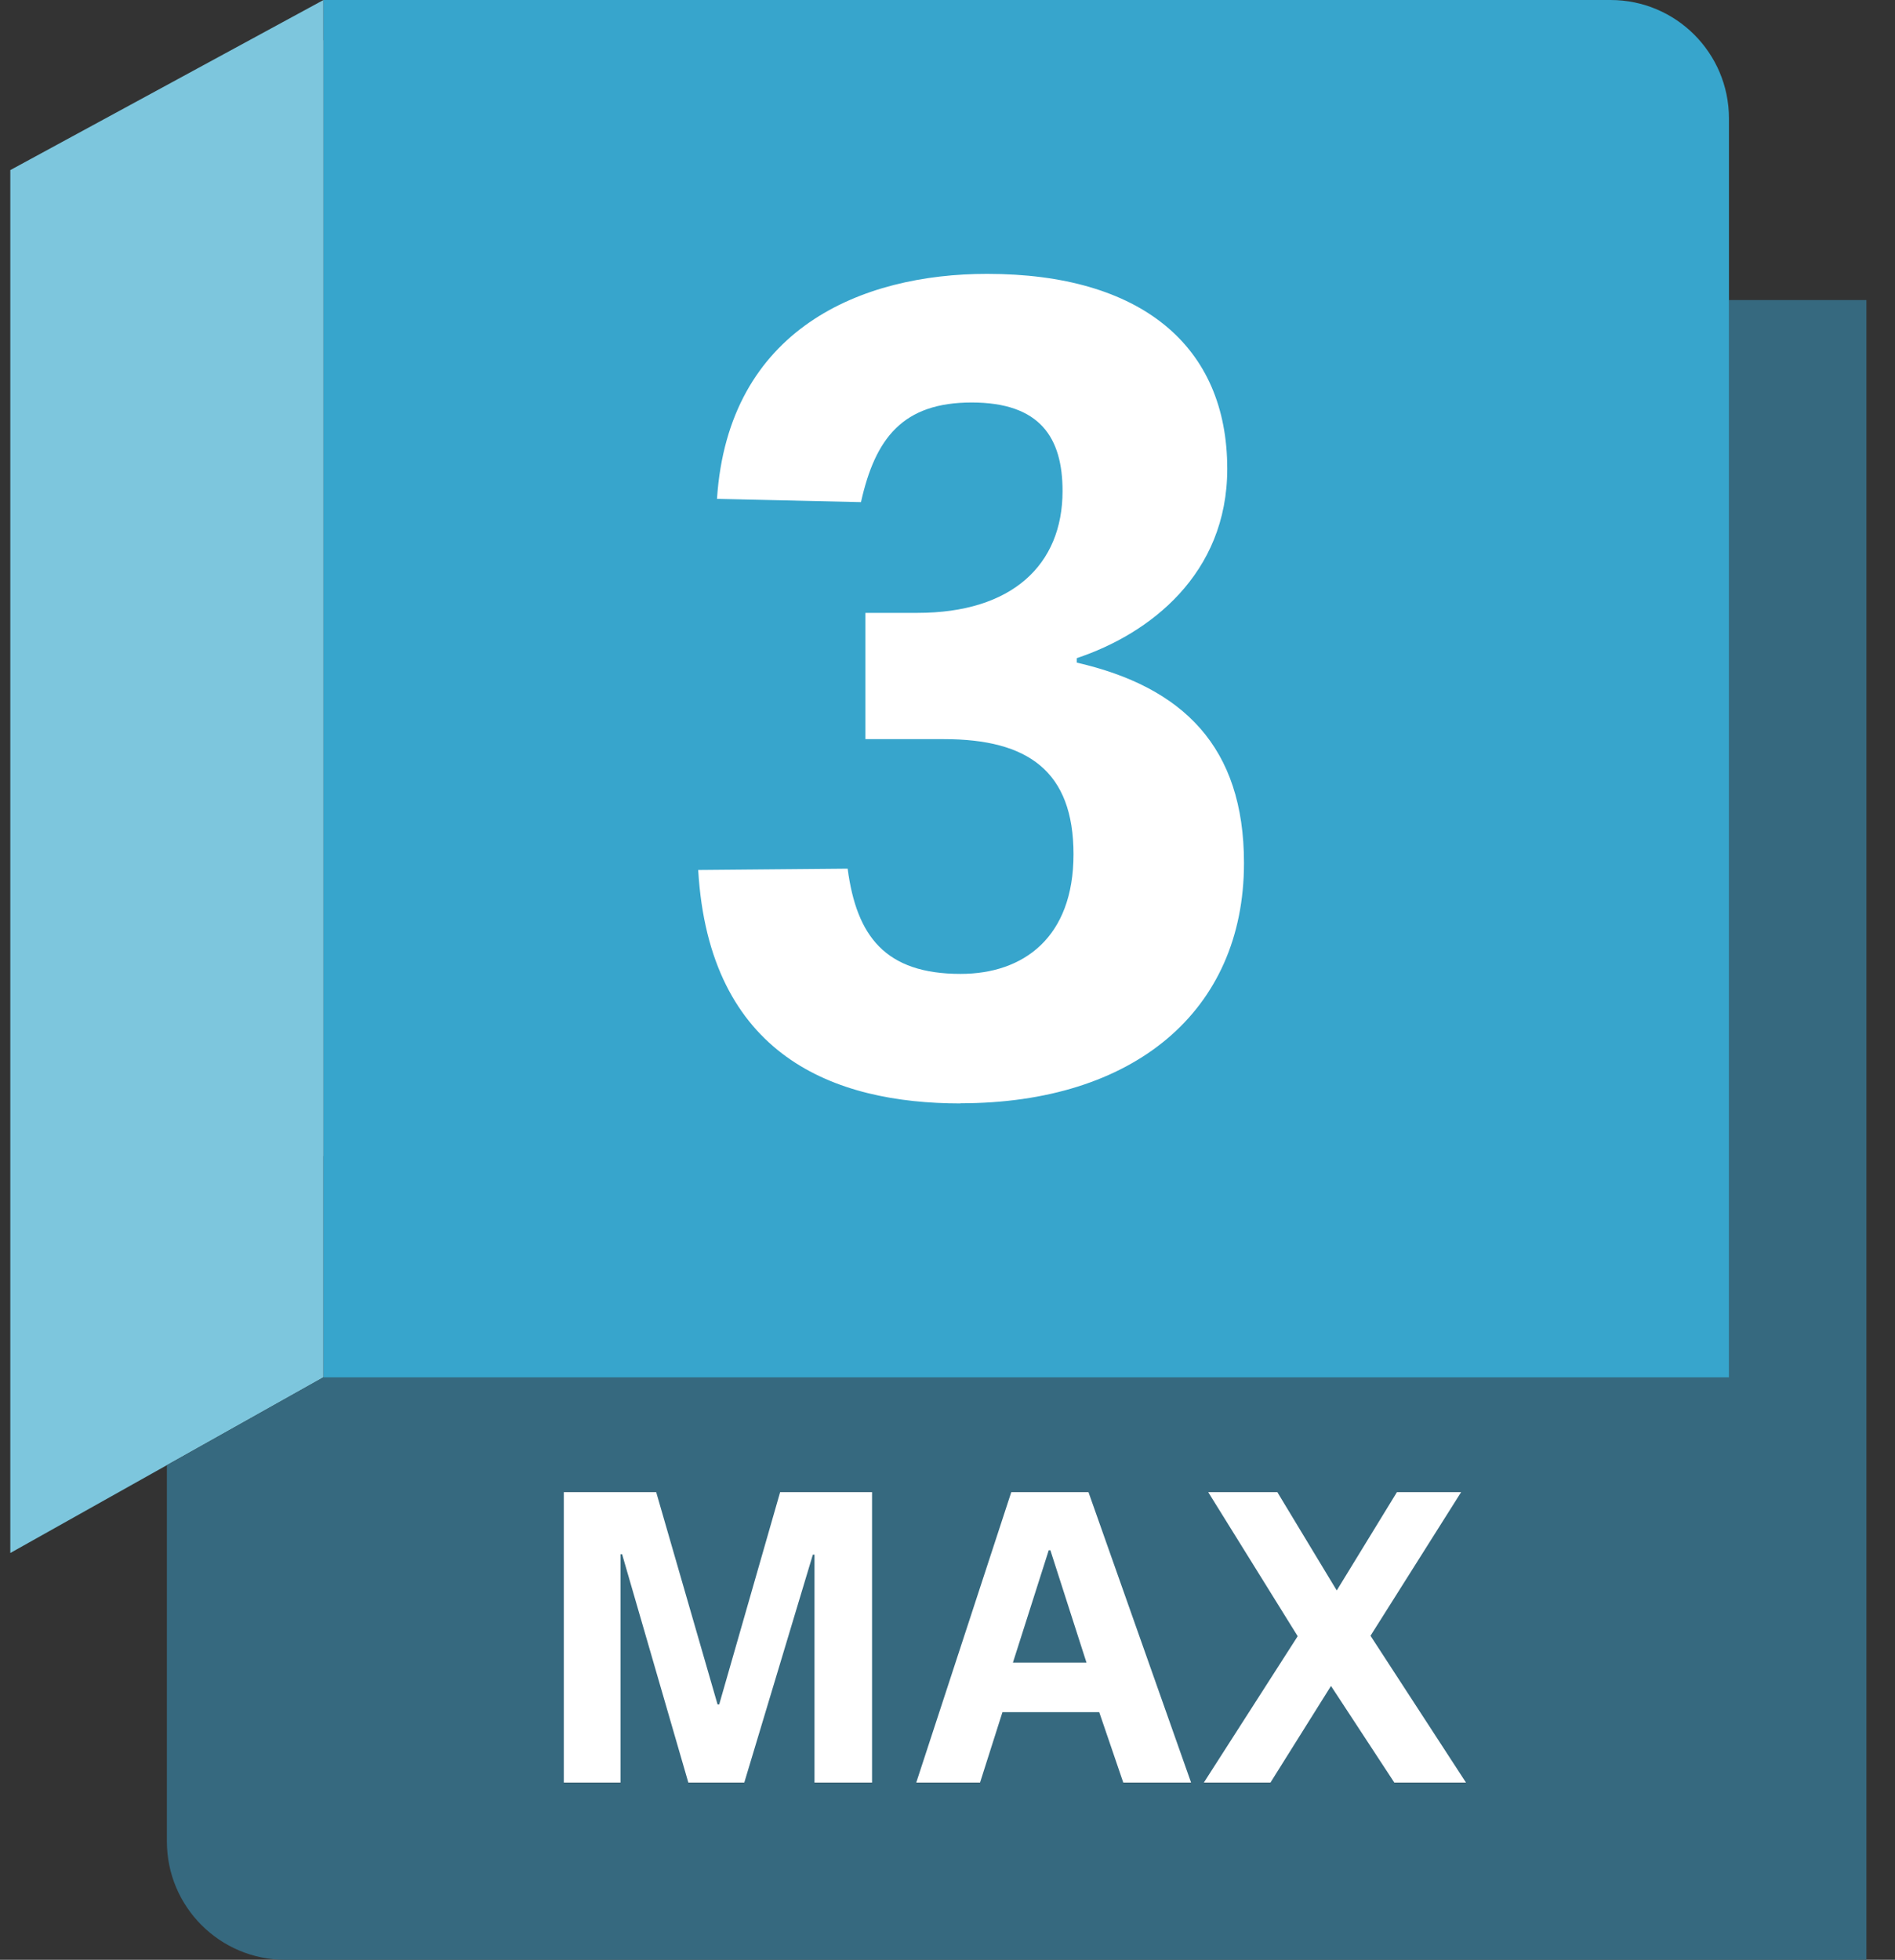
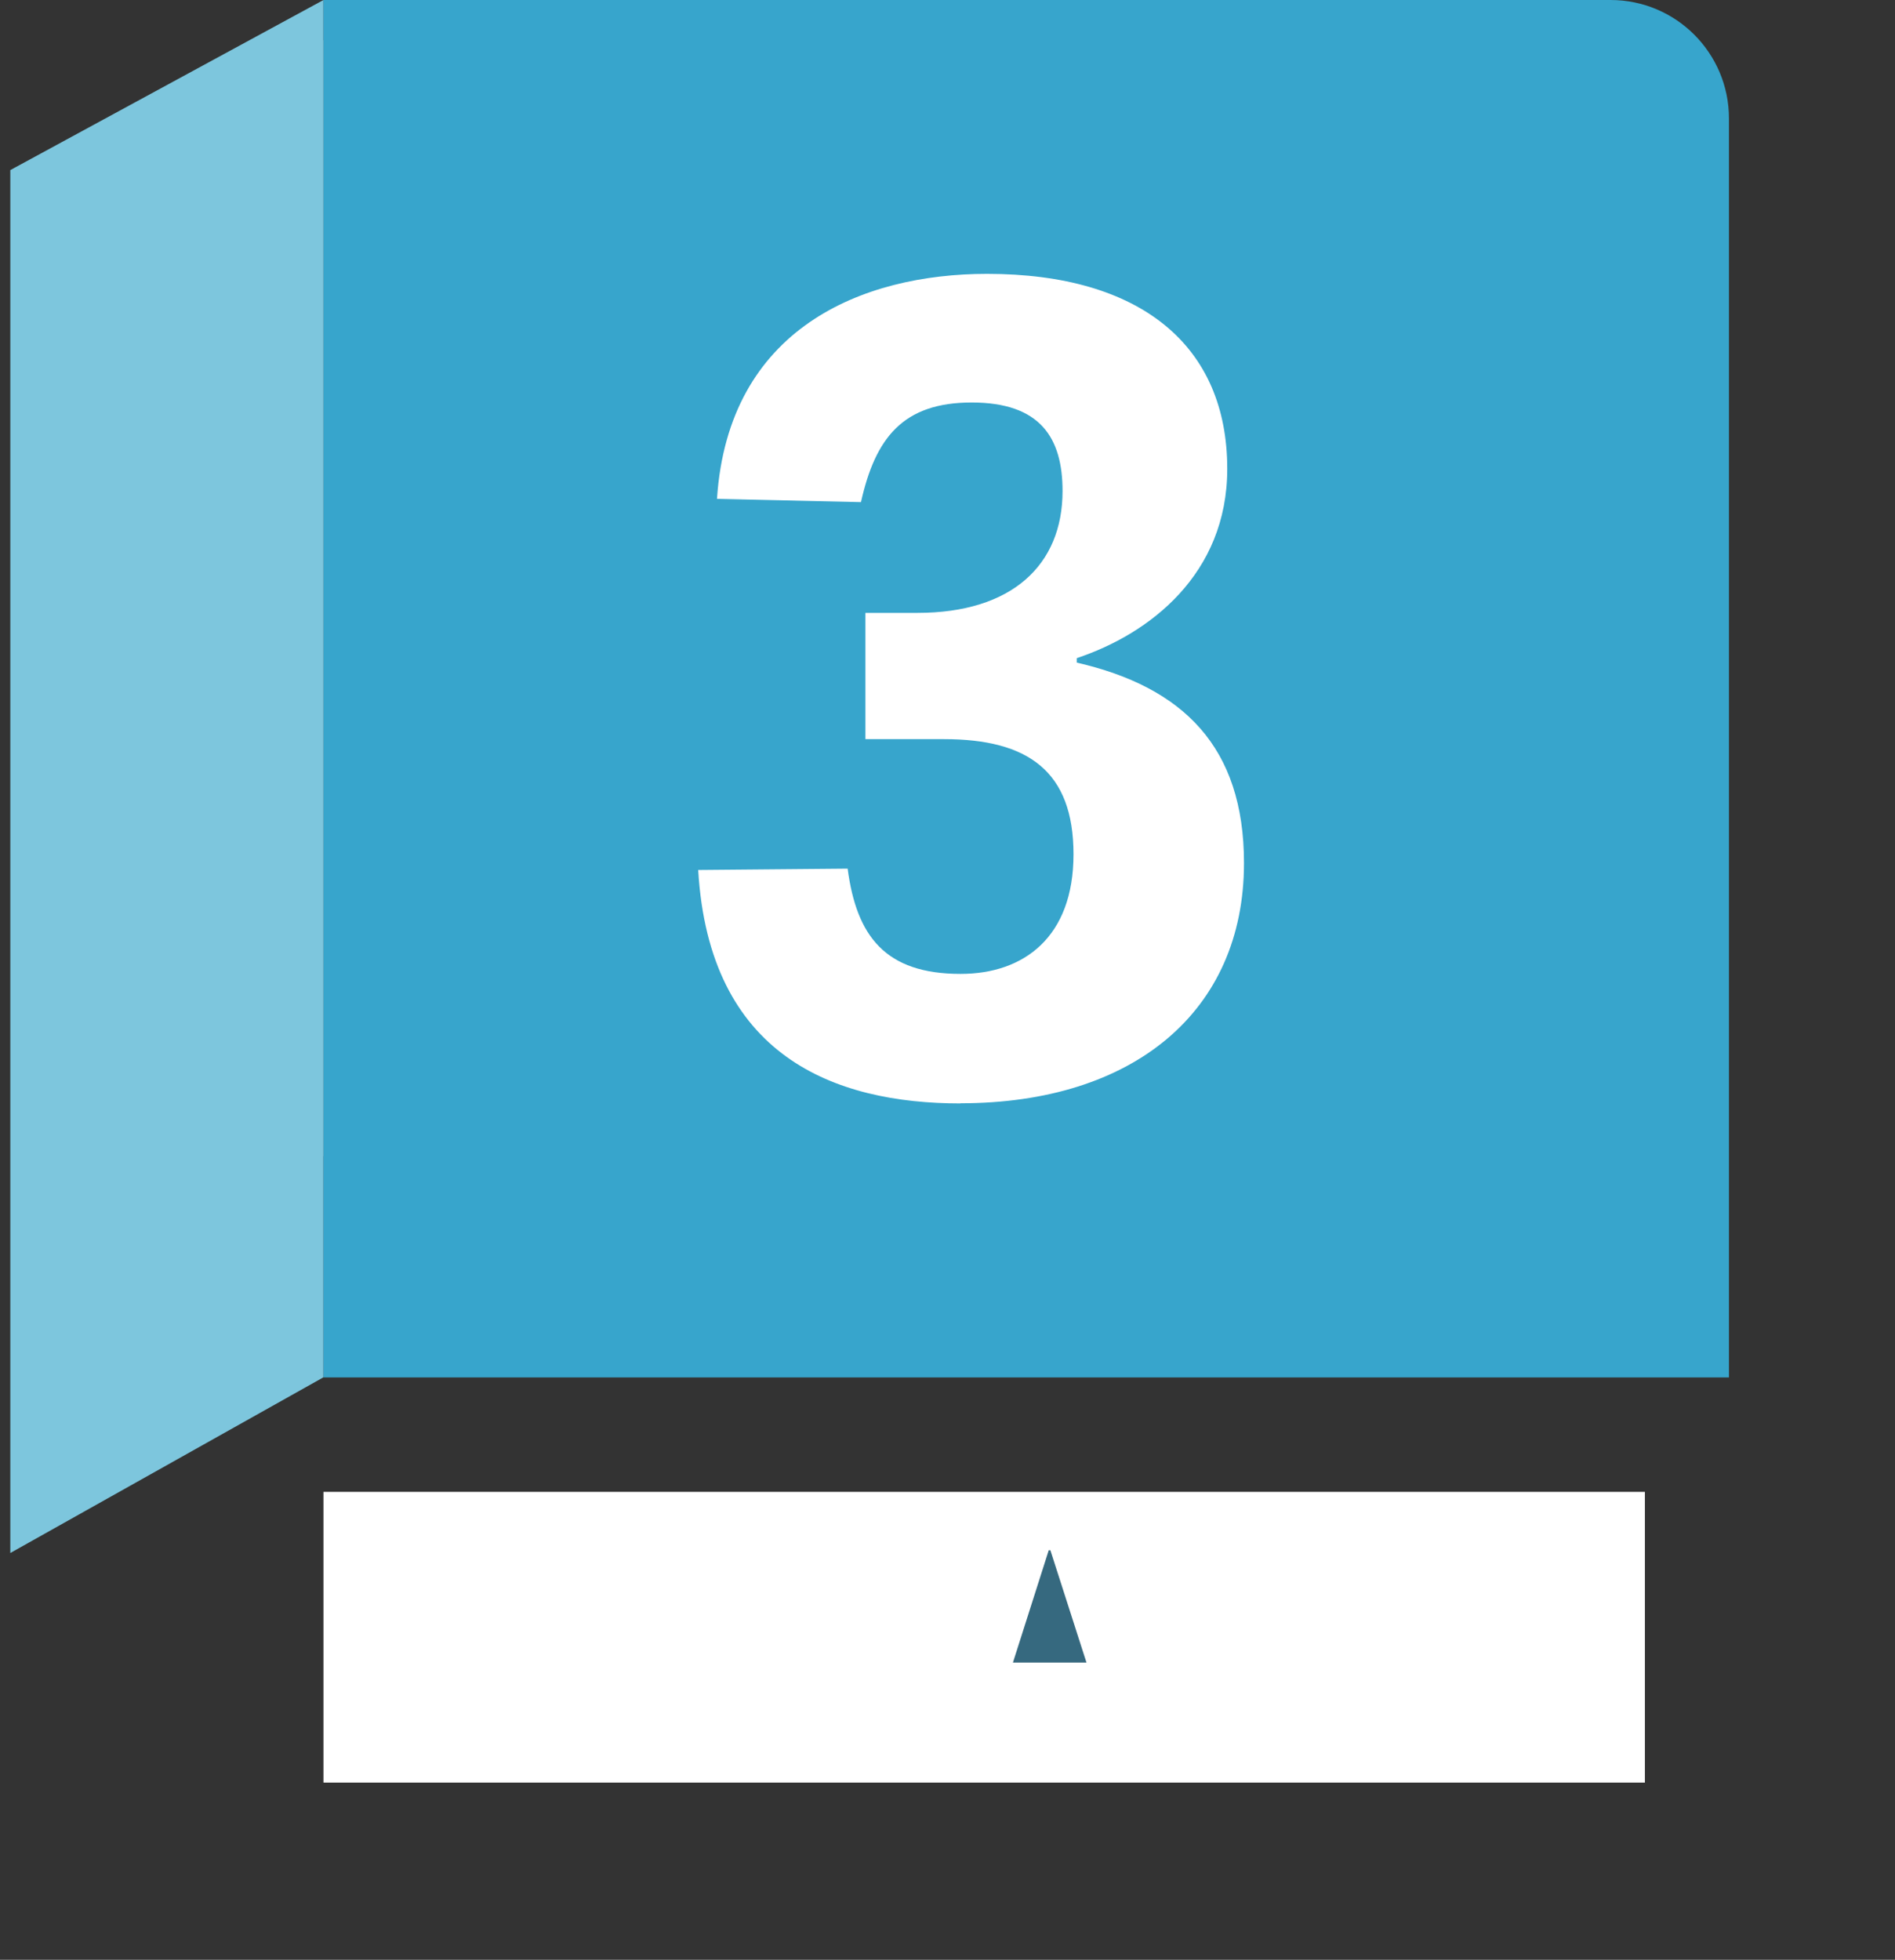
<svg xmlns="http://www.w3.org/2000/svg" width="59" height="61" viewBox="0 0 59 61" fill="none">
  <rect x="0" y="0" width="59" height="61" fill="#333333" stroke="none" />
  <path d="M51.213 46.435H10.071V55.485H51.213V46.435Z" fill="white" />
  <path d="M51.213 1.254H10.071V35.986H51.213V1.254Z" fill="white" />
  <path d="M0.321 5.294V48.338L10.071 42.869V0L0.321 5.294Z" fill="#7DC6DD" />
  <path d="M32.652 48.252L31.537 51.749H33.827L32.703 48.252H32.652Z" fill="#36697F" />
-   <path d="M53.83 9.34V42.869H10.071L5.196 45.606V57.314C5.196 59.351 6.846 61 8.882 61H58.11V9.34H53.83ZM27.161 55.49H25.359V48.389H25.308L23.171 55.49H21.433L19.369 48.376H19.319V55.49H17.554V46.44H20.429L22.341 53.052H22.392L24.29 46.44H27.151V55.49H27.161ZM34.975 55.49L34.224 53.292H31.211L30.511 55.49H28.525L31.487 46.44H33.888L37.086 55.49H34.975ZM43.416 55.49L41.44 52.476L39.551 55.49H37.477L40.403 50.928L37.615 46.44H39.767L41.619 49.504L43.495 46.44H45.494L42.67 50.914L45.647 55.49H43.421H43.416Z" fill="#36697F" />
  <path d="M50.144 0H10.071V42.874H53.83V3.686C53.83 1.65 52.18 0 50.144 0ZM29.907 34.345C25.977 34.345 22.079 32.875 21.738 27.079L26.391 27.037C26.668 29.139 27.562 30.313 29.907 30.313C31.87 30.313 33.423 29.175 33.423 26.59C33.423 24.006 32.008 23.006 29.391 23.006H26.944V19.076H28.566C31.497 19.076 33.082 17.592 33.082 15.283C33.082 13.629 32.391 12.528 30.253 12.528C28.115 12.528 27.253 13.629 26.806 15.629L22.323 15.528C22.673 10.22 26.838 8.524 30.732 8.524C35.524 8.524 38.21 10.763 38.21 14.592C38.21 17.868 35.796 19.73 33.524 20.485V20.624C36.832 21.384 38.731 23.245 38.731 26.862C38.731 31.484 35.284 34.34 29.907 34.34V34.345Z" fill="#37A5CC" />
</svg>